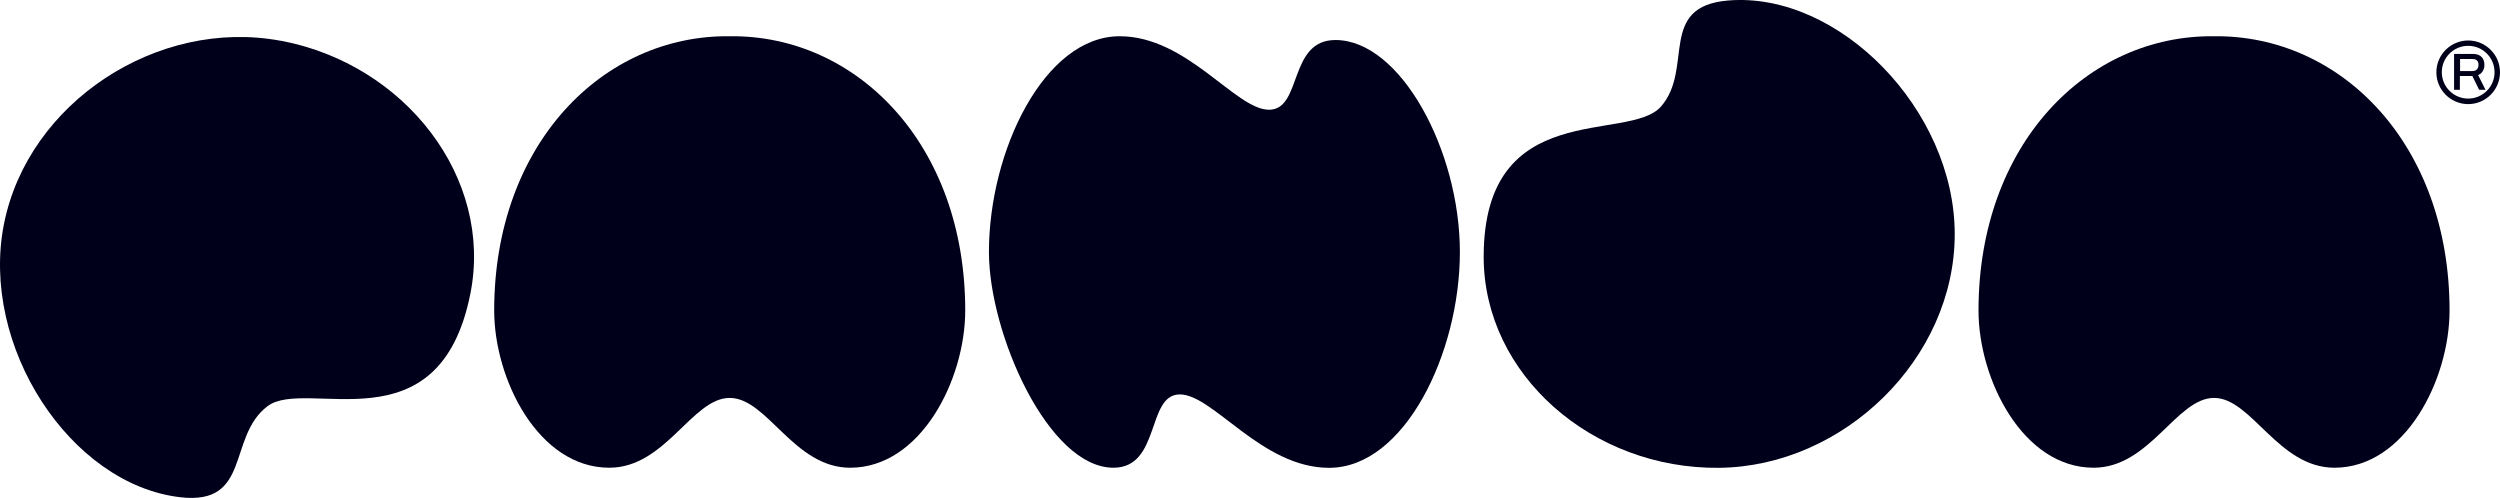
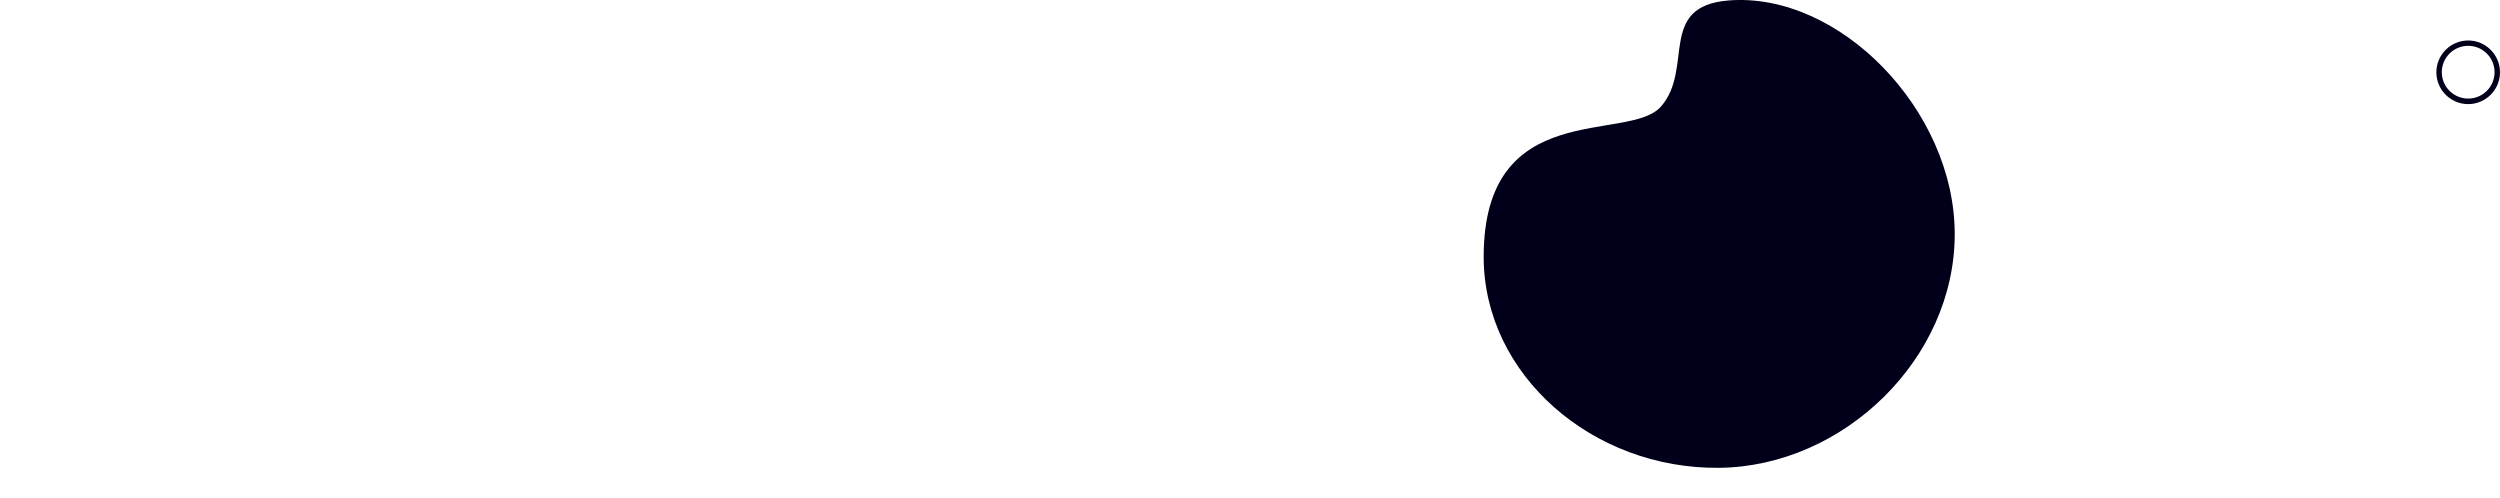
<svg xmlns="http://www.w3.org/2000/svg" id="Layer_1" data-name="Layer 1" width="271.1" height="54" viewBox="0 0 271.1 54">
  <g>
-     <path d="M79.13,3.93s0,0,0,0c0,0,0,0,0,0-13.74-.16-25.54,11.68-25.54,29.74,0,7.48,4.81,17.05,12.48,17.05,6.11,0,8.98-7.57,13.06-7.57,4.08,0,6.95,7.57,13.06,7.57,7.67,0,12.48-9.57,12.48-17.05,0-18.06-11.79-29.9-25.53-29.74Z" fill="#00001a" stroke-width="0" />
    <path d="M187.44.05c-7.76.63-3.71,7.39-7.33,11.51-3.49,3.97-19.22-1.09-19.22,16.29,0,12.79,11.8,23.03,25.54,22.88,13.51-.15,25.54-11.85,25.54-25.34S199.4-.91,187.44.05Z" fill="#00001a" stroke-width="0" />
-     <path d="M30.42,4.42C17.13,1.93,3.06,11.07.43,24.29c-2.63,13.23,7.2,28.25,19.12,29.63,7.73.9,5.08-6.53,9.44-9.86,4.2-3.21,18.64,4.82,22.02-12.23,2.49-12.55-7.08-24.89-20.59-27.42Z" fill="#00001a" stroke-width="0" />
-     <path d="M144.81,4.34c-5.13,0-3.57,7.56-7.2,7.56s-8.86-7.97-16.19-7.97c-8.16,0-14.18,12.41-14.18,23.4,0,8.82,6.43,23.39,13.5,23.39,5.13,0,3.57-7.95,7.2-7.95s8.86,7.96,16.19,7.96c8.16,0,14.18-12.41,14.18-23.4s-6.43-22.99-13.5-22.99Z" fill="#00001a" stroke-width="0" />
-     <path d="M240.09,3.93s0,0,0,0c0,0,0,0,0,0-13.74-.16-25.54,11.68-25.54,29.74,0,7.48,4.81,17.05,12.48,17.05,6.11,0,8.98-7.57,13.06-7.57,4.08,0,6.95,7.57,13.06,7.57,7.67,0,12.48-9.57,12.48-17.05,0-18.06-11.79-29.9-25.54-29.74Z" fill="#00001a" stroke-width="0" />
  </g>
  <g>
    <path d="M267.65,4.39c-1.9,0-3.45,1.55-3.45,3.45s1.55,3.45,3.45,3.45,3.45-1.55,3.45-3.45-1.55-3.45-3.45-3.45ZM267.65,10.69c-1.58,0-2.86-1.28-2.86-2.86s1.28-2.86,2.86-2.86,2.86,1.28,2.86,2.86-1.28,2.86-2.86,2.86Z" fill="#00001a" stroke-width="0" />
-     <path d="M268.73,8.14c.22-.09.38-.23.5-.43.12-.19.18-.42.18-.68,0-.23-.05-.44-.14-.62-.09-.18-.23-.31-.41-.41-.18-.1-.41-.15-.69-.15h-2.05v3.89h.63v-1.5h1.35l.74,1.5h.69l-.81-1.61ZM268.13,7.71h-1.36v-1.31h1.36c.14,0,.26.02.35.07.09.05.17.12.22.21.05.09.07.2.07.34,0,.22-.06.38-.17.5-.11.12-.27.18-.47.18Z" fill="#00001a" stroke-width="0" />
  </g>
</svg>